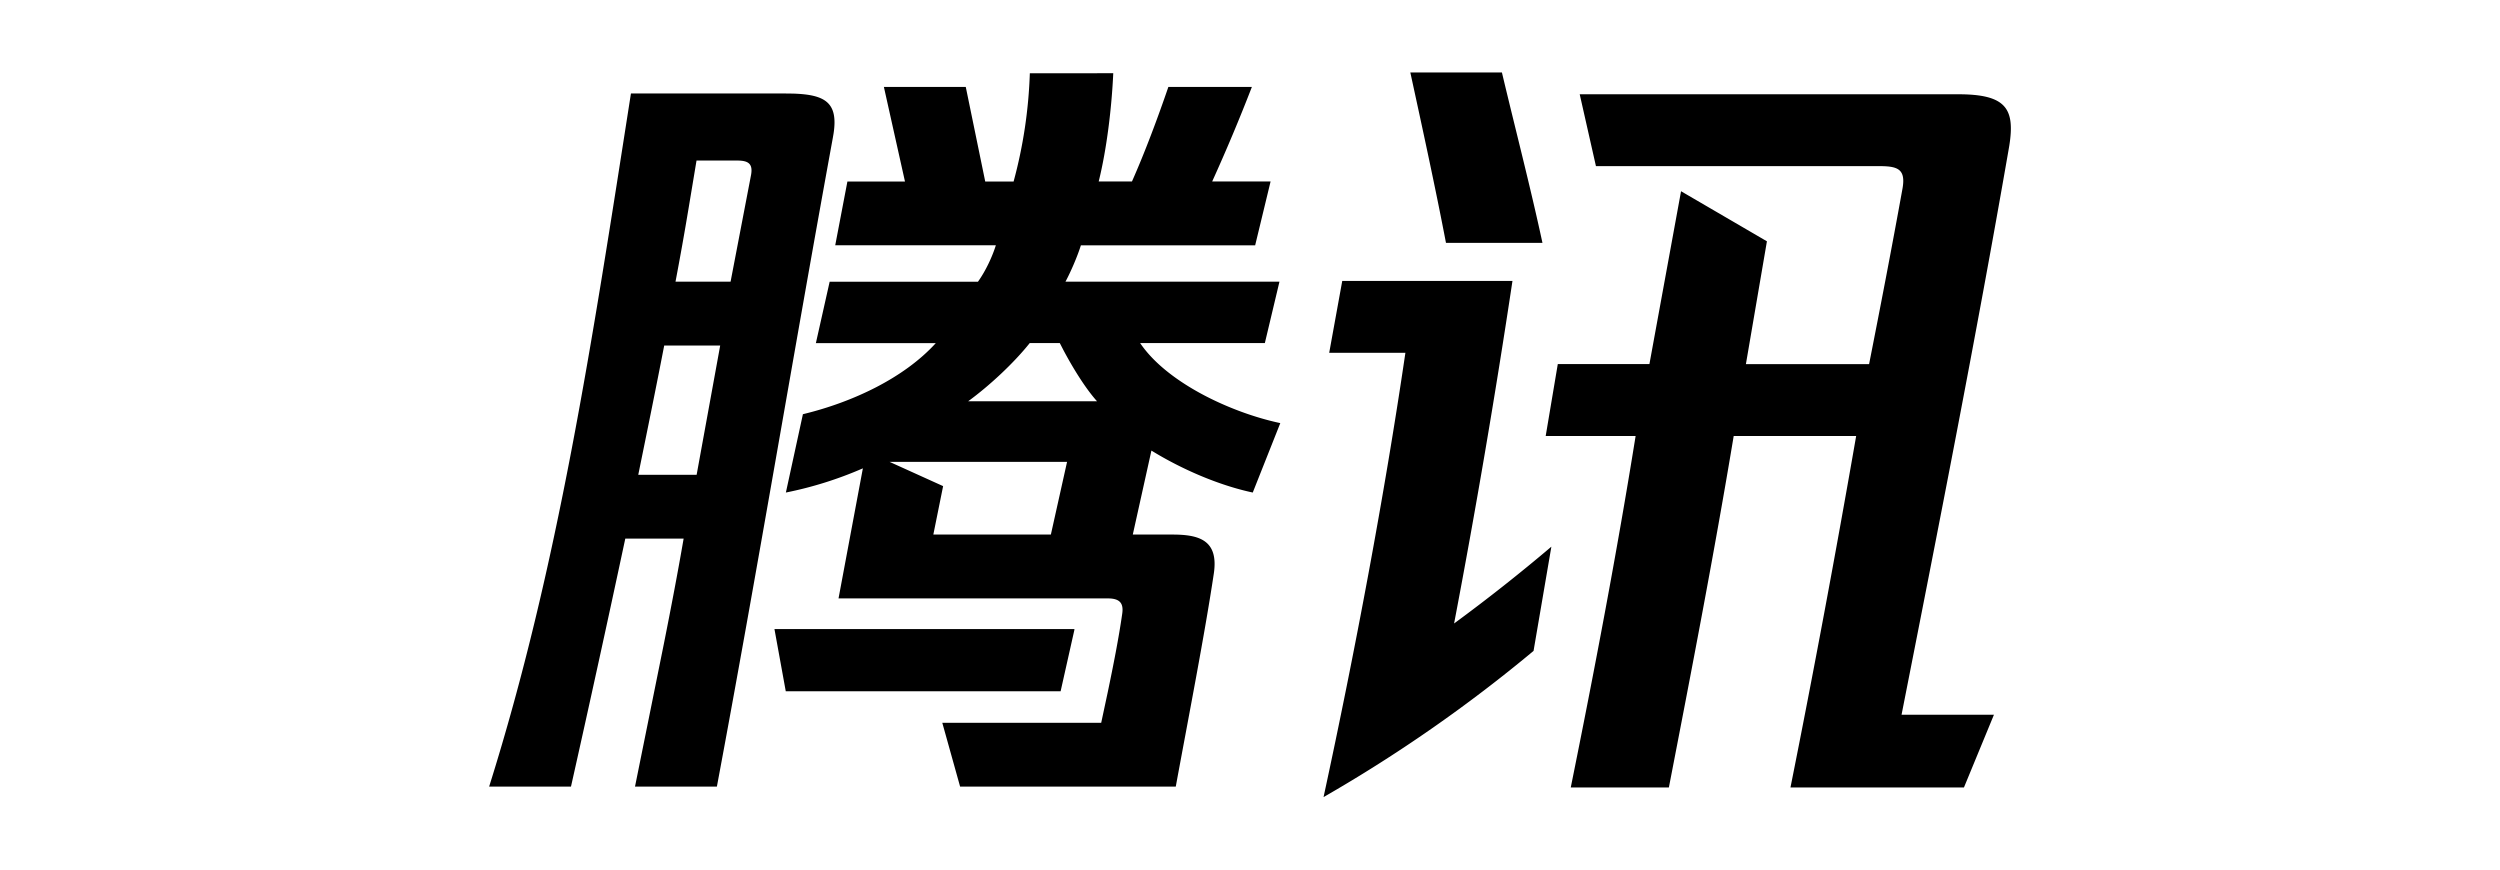
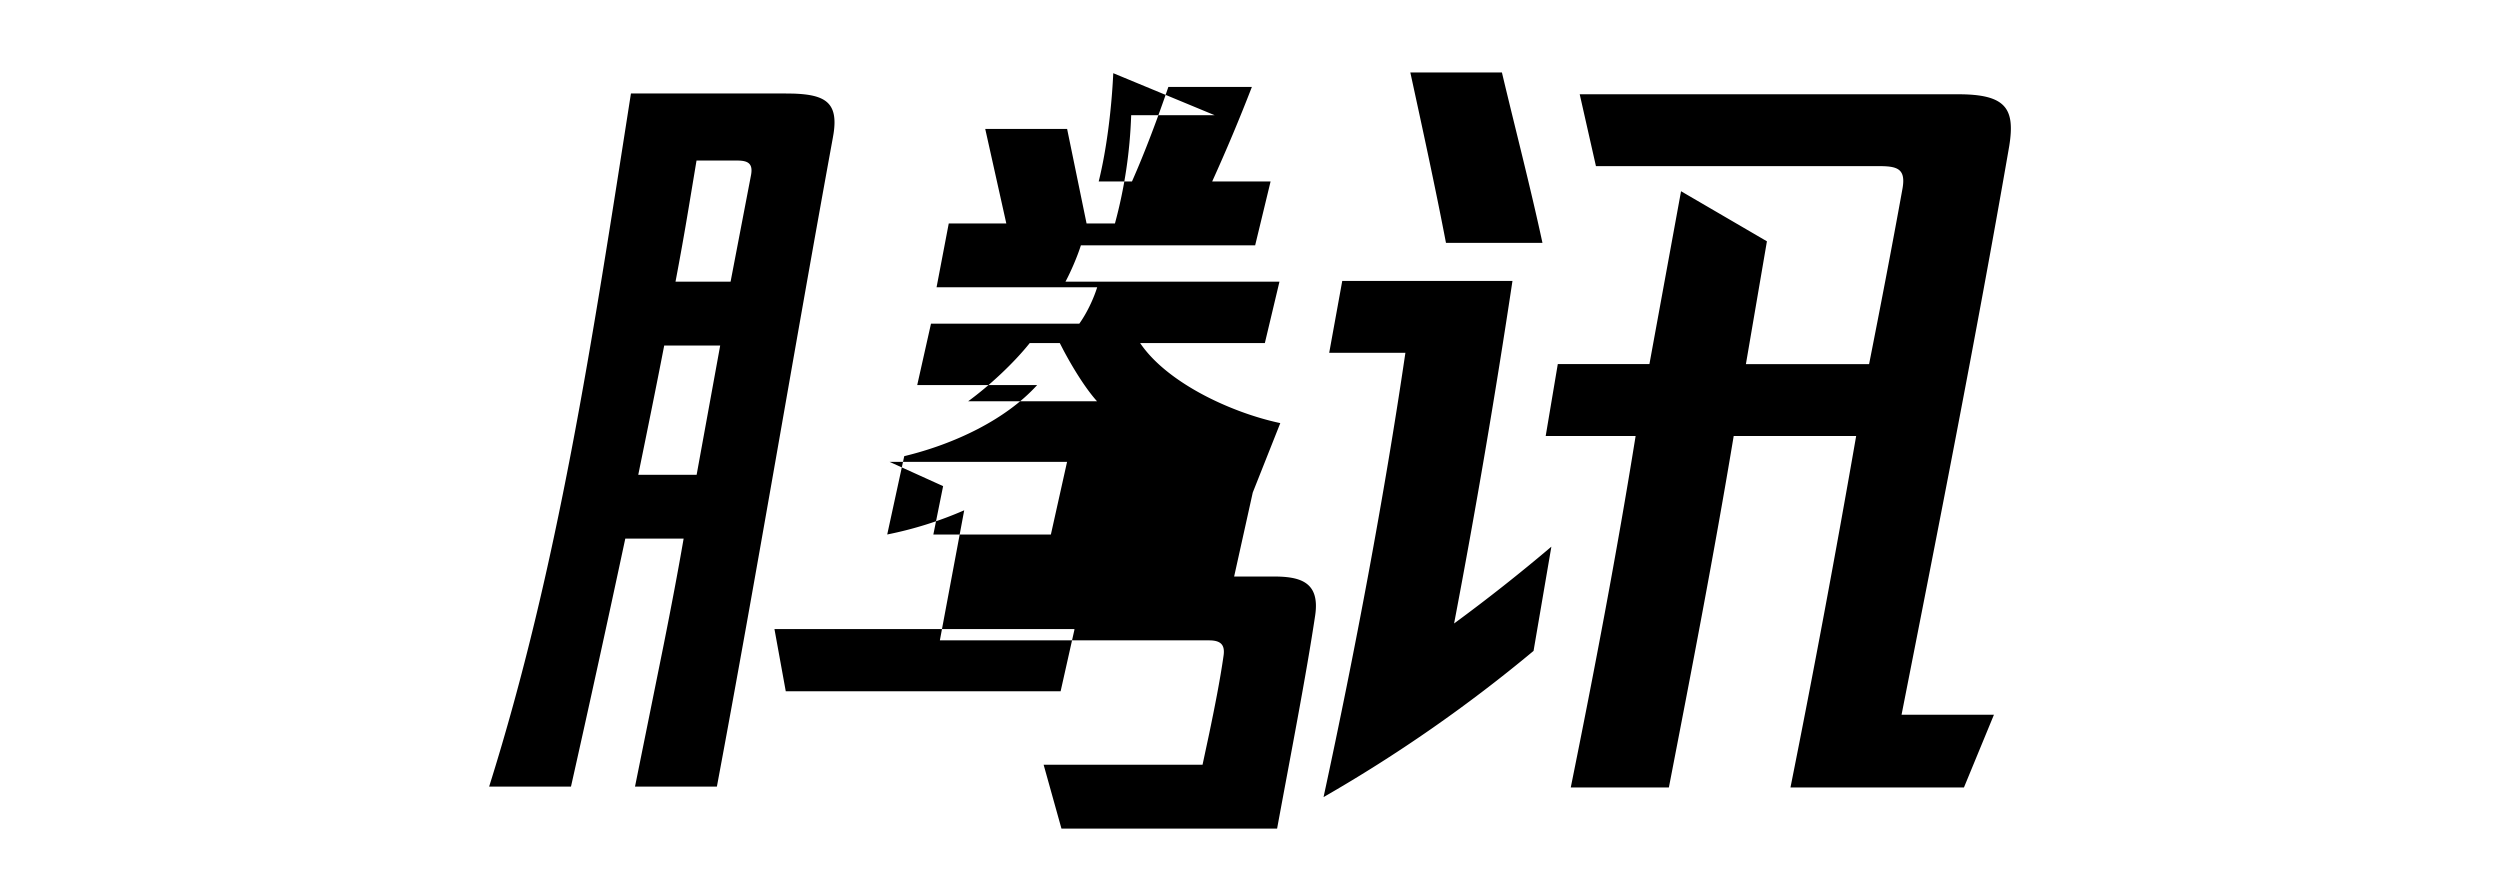
<svg xmlns="http://www.w3.org/2000/svg" fill="currentColor" fill-rule="evenodd" height="1em" style="flex:none;line-height:1" viewBox="0 0 46 24">
  <title>Tencent</title>
-   <path d="M30.244 7.754a245.01 245.01 0 01-1.611 9.454 48.69 48.69 0 002.685-2.12l-.492 2.877A40.804 40.804 0 0125.03 22c.872-4.035 1.679-8.316 2.259-12.263h-2.103l.36-1.983h4.697zm12.304-5.152c1.317 0 1.572.393 1.408 1.421l-.02.117c-.894 5.15-1.947 10.48-2.953 15.586h2.55l-.828 2.008h-4.788a392.322 392.322 0 001.813-9.7H36.35c-.537 3.233-1.163 6.467-1.789 9.7h-2.708c.65-3.211 1.275-6.489 1.79-9.7h-2.482l.334-1.985h2.529l.873-4.771 2.37 1.382-.58 3.39h3.4c.313-1.584.627-3.212.917-4.818.104-.544-.106-.637-.561-.646l-7.895-.001-.448-1.983h10.447zM5.914 2.58h4.229l.241.003c.882.028 1.256.238 1.122 1.105l-.02.117c-1.096 6-2.081 11.93-3.2 17.906h-2.26l.795-3.933c.197-.987.384-1.966.547-2.912h-1.61a678.345 678.345 0 01-1.499 6.845H2C3.901 15.668 4.84 9.447 5.914 2.58zm13.312-.56c-.044.96-.18 2.097-.402 2.989h.918c.357-.803.715-1.763 1.005-2.61h2.305c-.34.88-.706 1.75-1.096 2.61h1.612l-.426 1.763h-4.81c-.09.289-.27.713-.425 1.002h5.906l-.403 1.694h-3.443c.738 1.094 2.505 1.92 3.869 2.21l-.76 1.916c-.94-.2-1.968-.647-2.797-1.158l-.514 2.318h1.096c.739 0 1.275.157 1.141 1.071-.246 1.65-.694 3.945-1.051 5.886h-5.952l-.492-1.762h4.386l.18-.842c.152-.728.305-1.499.4-2.168.046-.311-.088-.423-.402-.423h-7.428l.672-3.59c-.683.298-1.395.522-2.125.668l.47-2.162c1.387-.335 2.796-1.004 3.668-1.962h-3.31l.38-1.694h4.093c.224-.313.404-.715.494-1.006h-4.433l.336-1.76h1.589l-.582-2.61h2.26l.537 2.61h.783c.265-.975.415-1.978.448-2.988l2.303-.001zm-1.073 15.343v.022l-.38 1.694h-7.586l-.312-1.716h8.278zm-.202-4.616h-4.9l1.479.67-.27 1.337h3.244l.447-2.007zm-9.574-3.21H6.832c-.224 1.158-.47 2.363-.716 3.567h1.611l.65-3.567zm9.373-.069h-.829c-.446.56-1.119 1.183-1.7 1.607h3.557c-.332-.37-.681-.947-.928-1.413l-.1-.194zM8.844 4.431h-1.12l-.217 1.305a90.08 90.08 0 01-.363 2.038h1.52l.56-2.92c.069-.335-.067-.423-.38-.423zM29.953 2c.359 1.515.783 3.144 1.119 4.704h-2.663c-.29-1.516-.65-3.166-.984-4.704h2.528z" />
+   <path d="M30.244 7.754a245.01 245.01 0 01-1.611 9.454 48.69 48.69 0 002.685-2.12l-.492 2.877A40.804 40.804 0 0125.03 22c.872-4.035 1.679-8.316 2.259-12.263h-2.103l.36-1.983h4.697zm12.304-5.152c1.317 0 1.572.393 1.408 1.421l-.02.117c-.894 5.15-1.947 10.48-2.953 15.586h2.55l-.828 2.008h-4.788a392.322 392.322 0 001.813-9.7H36.35c-.537 3.233-1.163 6.467-1.789 9.7h-2.708c.65-3.211 1.275-6.489 1.79-9.7h-2.482l.334-1.985h2.529l.873-4.771 2.37 1.382-.58 3.39h3.4c.313-1.584.627-3.212.917-4.818.104-.544-.106-.637-.561-.646l-7.895-.001-.448-1.983h10.447zM5.914 2.58h4.229l.241.003c.882.028 1.256.238 1.122 1.105l-.02.117c-1.096 6-2.081 11.93-3.2 17.906h-2.26l.795-3.933c.197-.987.384-1.966.547-2.912h-1.61a678.345 678.345 0 01-1.499 6.845H2C3.901 15.668 4.84 9.447 5.914 2.58zm13.312-.56c-.044.96-.18 2.097-.402 2.989h.918c.357-.803.715-1.763 1.005-2.61h2.305c-.34.88-.706 1.75-1.096 2.61h1.612l-.426 1.763h-4.81c-.09.289-.27.713-.425 1.002h5.906l-.403 1.694h-3.443c.738 1.094 2.505 1.92 3.869 2.21l-.76 1.916l-.514 2.318h1.096c.739 0 1.275.157 1.141 1.071-.246 1.65-.694 3.945-1.051 5.886h-5.952l-.492-1.762h4.386l.18-.842c.152-.728.305-1.499.4-2.168.046-.311-.088-.423-.402-.423h-7.428l.672-3.59c-.683.298-1.395.522-2.125.668l.47-2.162c1.387-.335 2.796-1.004 3.668-1.962h-3.31l.38-1.694h4.093c.224-.313.404-.715.494-1.006h-4.433l.336-1.76h1.589l-.582-2.61h2.26l.537 2.61h.783c.265-.975.415-1.978.448-2.988l2.303-.001zm-1.073 15.343v.022l-.38 1.694h-7.586l-.312-1.716h8.278zm-.202-4.616h-4.9l1.479.67-.27 1.337h3.244l.447-2.007zm-9.574-3.21H6.832c-.224 1.158-.47 2.363-.716 3.567h1.611l.65-3.567zm9.373-.069h-.829c-.446.56-1.119 1.183-1.7 1.607h3.557c-.332-.37-.681-.947-.928-1.413l-.1-.194zM8.844 4.431h-1.12l-.217 1.305a90.08 90.08 0 01-.363 2.038h1.52l.56-2.92c.069-.335-.067-.423-.38-.423zM29.953 2c.359 1.515.783 3.144 1.119 4.704h-2.663c-.29-1.516-.65-3.166-.984-4.704h2.528z" />
</svg>